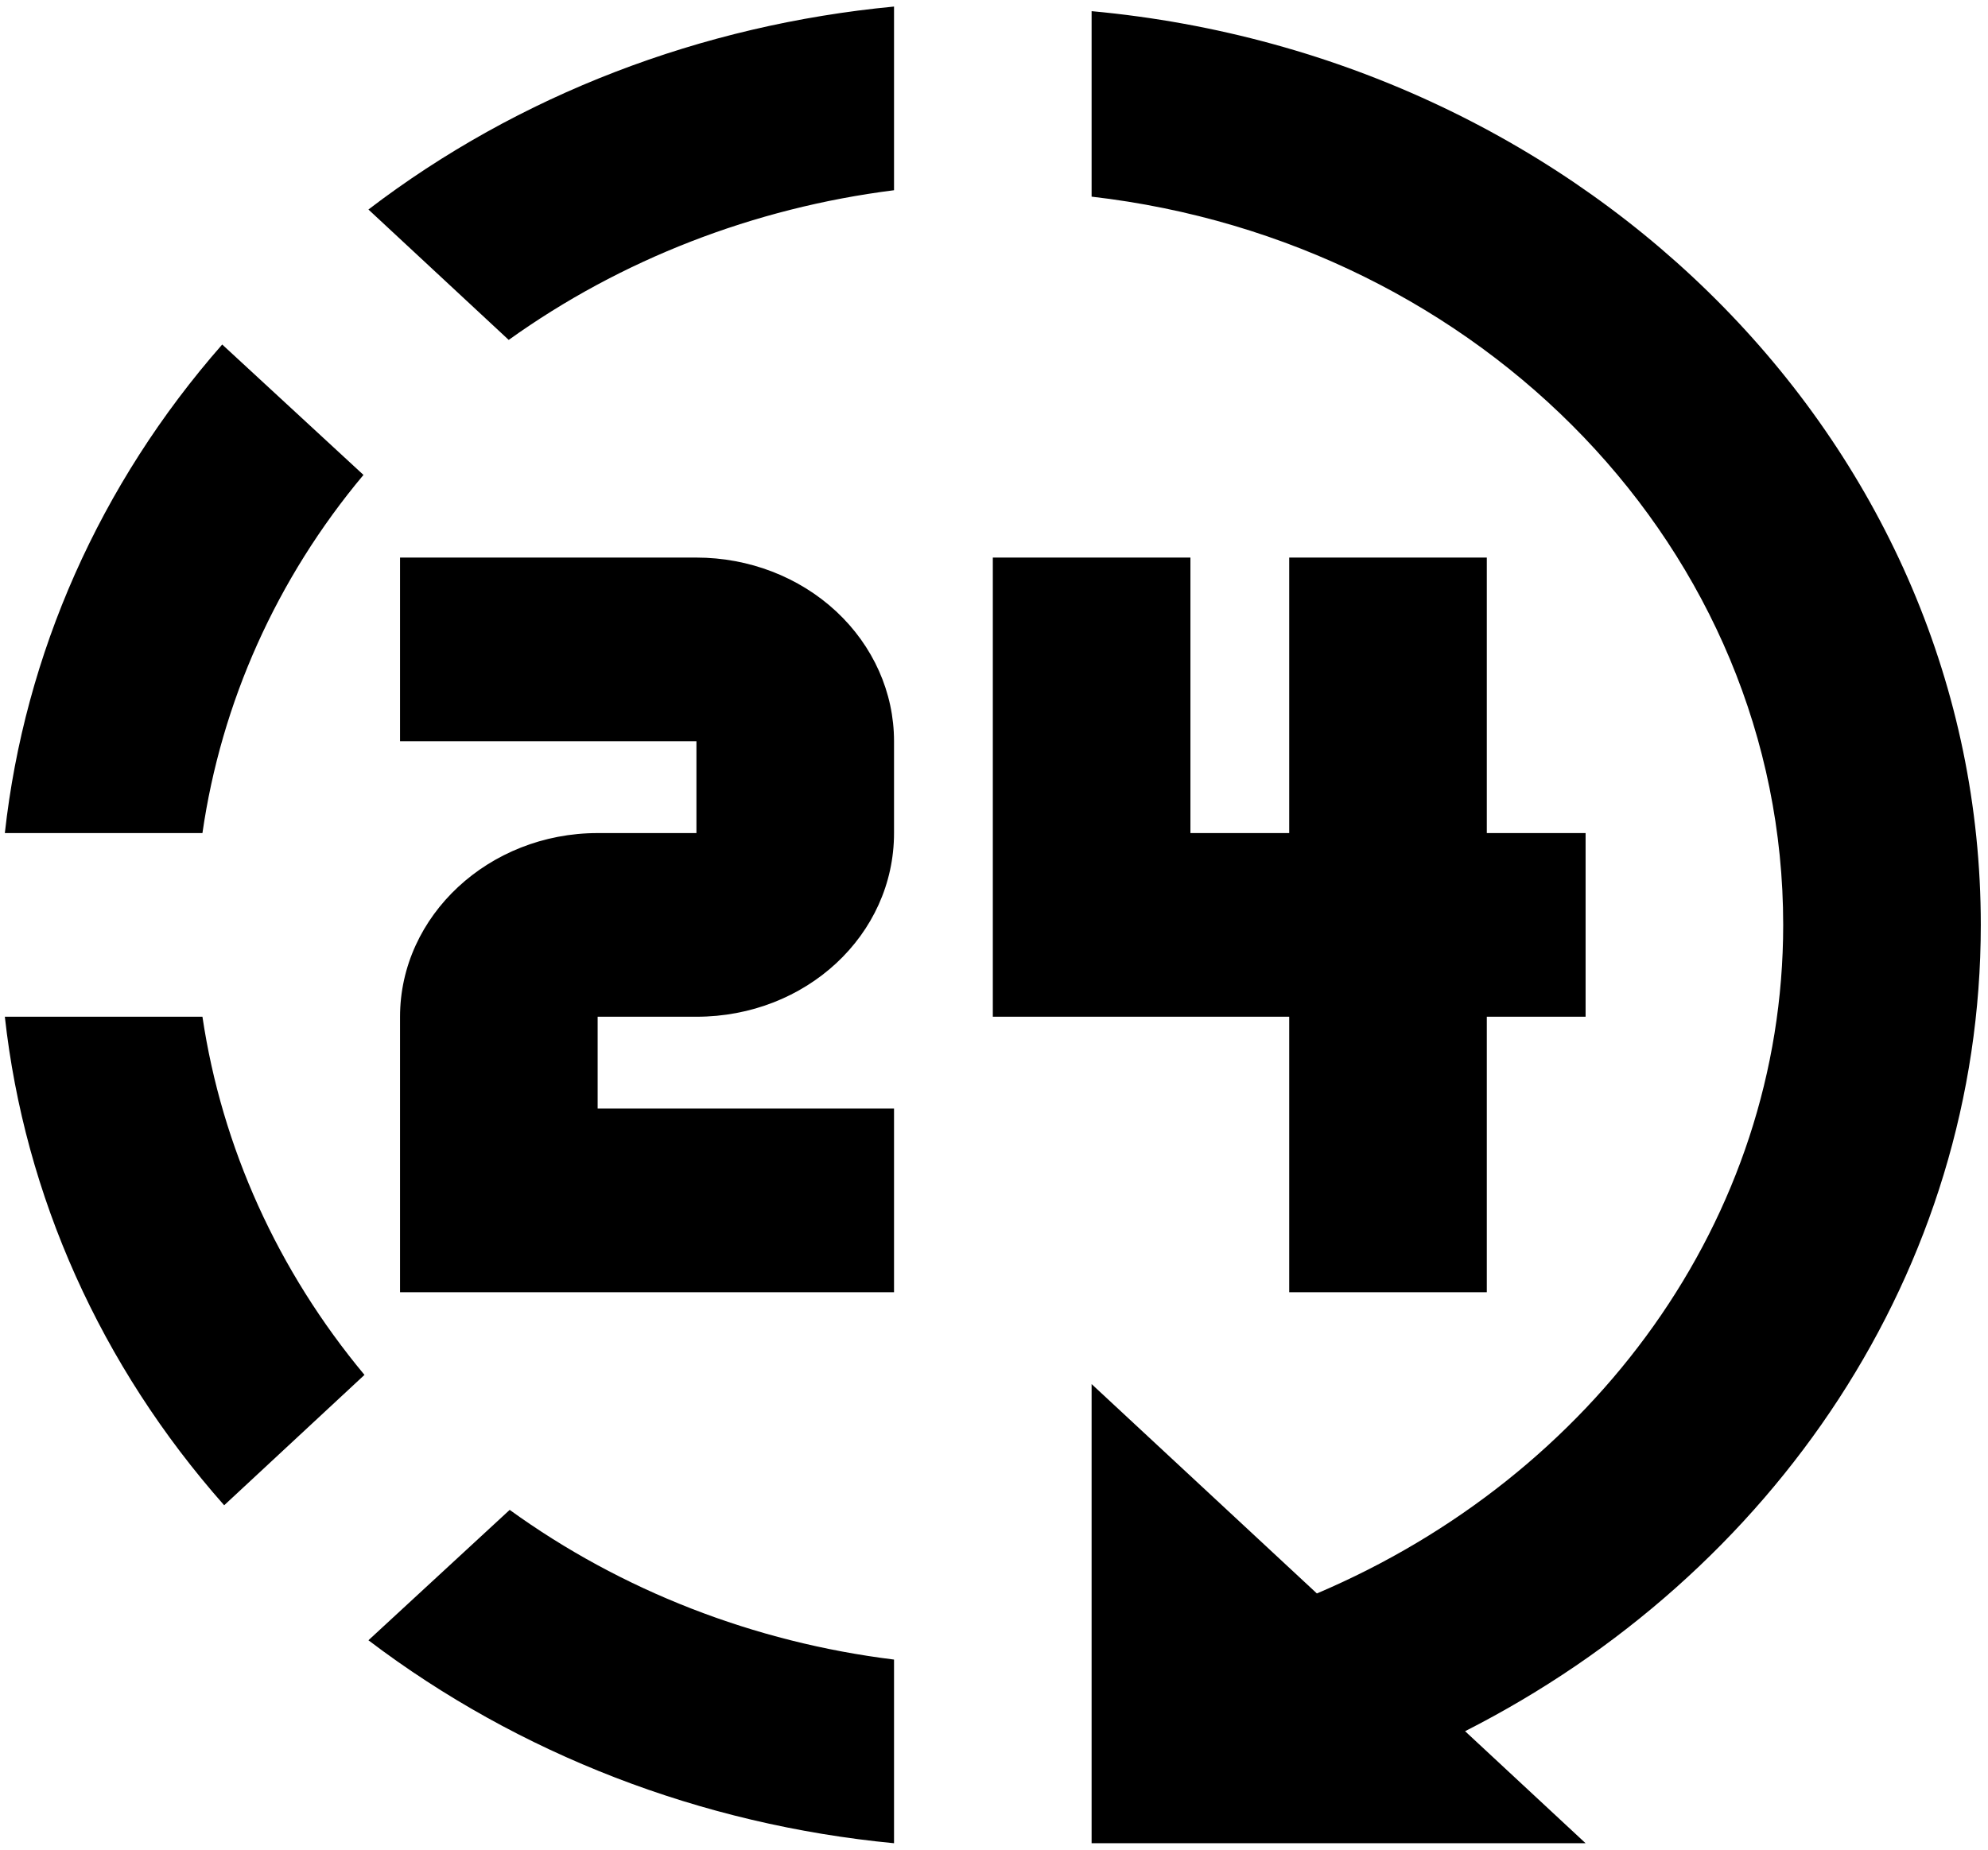
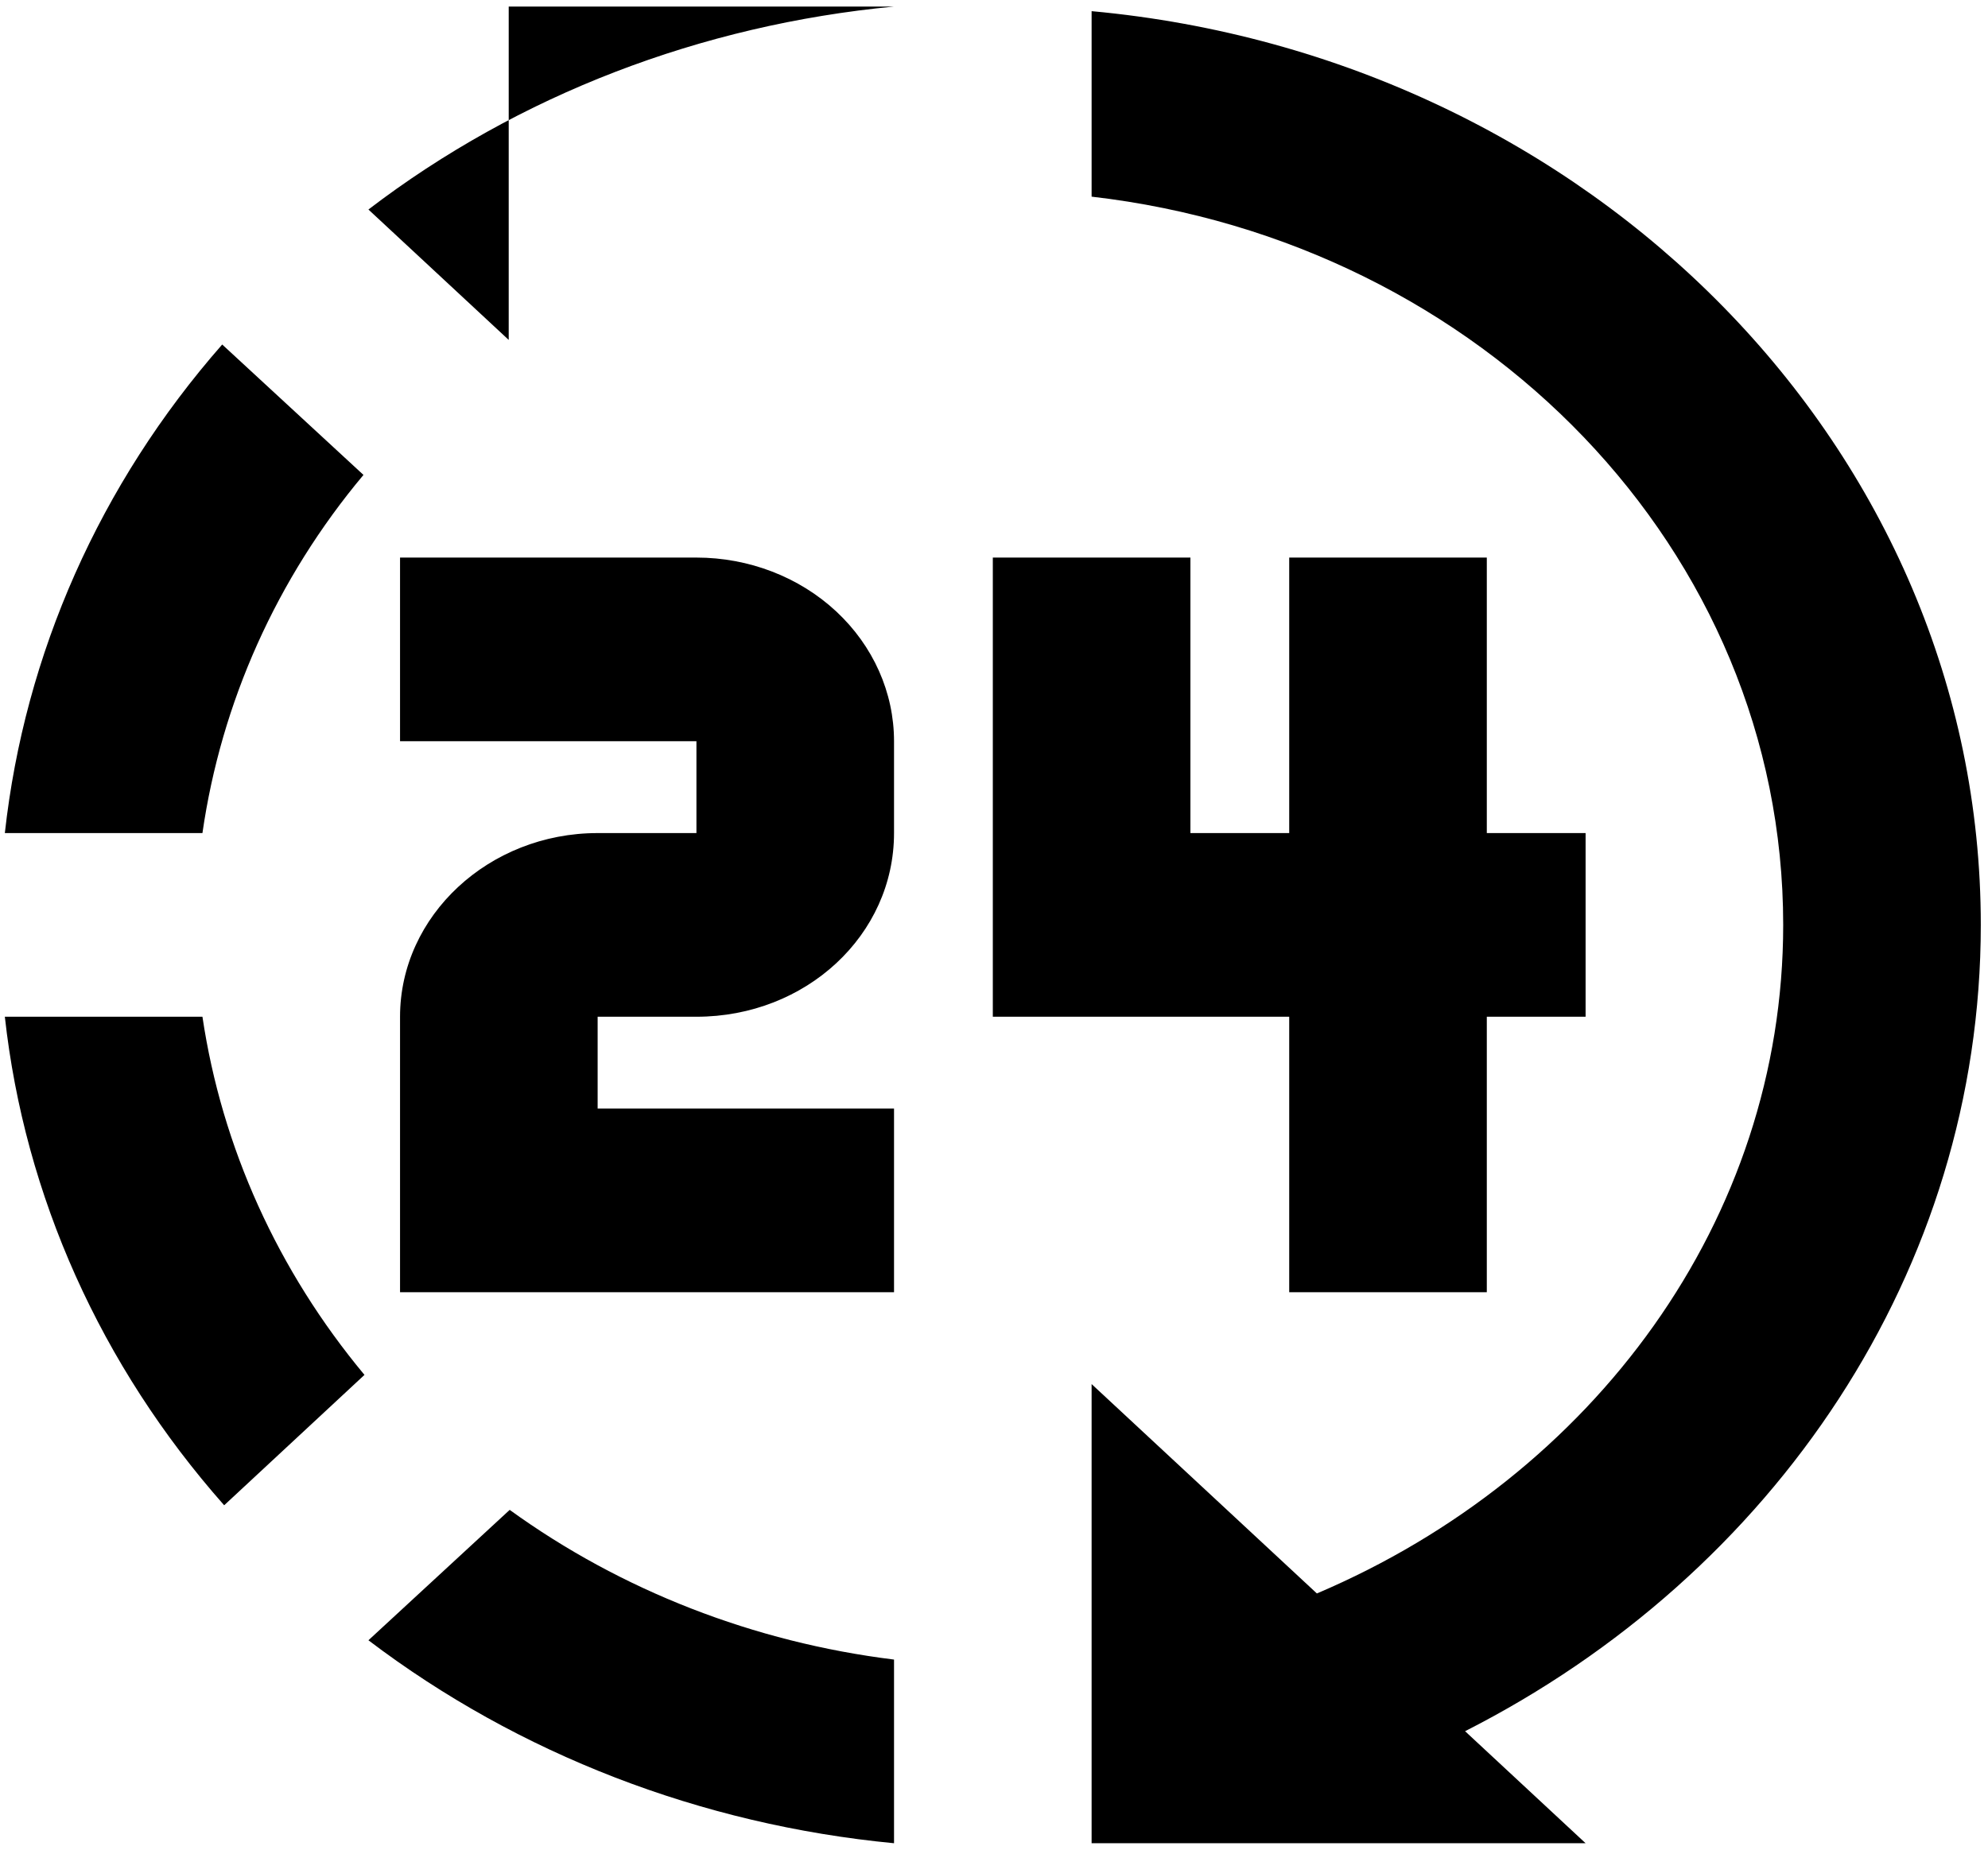
<svg xmlns="http://www.w3.org/2000/svg" width="101" height="94" viewBox="0 0 101 94" fill="none">
-   <path d="M55.459 0.567V9.993C75.286 12.28 90.595 27.96 90.595 47C90.595 61.98 80.958 75 66.904 80.974L55.459 70.334V93.667H80.556L74.433 87.974C90.144 79.993 100.634 64.547 100.634 47C100.634 22.827 80.808 2.9 55.459 0.567ZM45.421 0.333C35.633 1.267 26.347 4.814 18.718 10.647L25.845 17.273C31.543 13.19 38.292 10.567 45.421 9.667V0.333ZM11.289 17.507C5.065 24.6 1.25 33.233 0.246 42.334H10.285C11.239 35.707 14.049 29.407 18.466 24.134L11.289 17.507ZM20.324 28.334V37.667H35.382V42.334H30.363C24.841 42.334 20.324 46.533 20.324 51.667V65.667H45.421V56.334H30.363V51.667H35.382C40.953 51.667 45.421 47.514 45.421 42.334V37.667C45.421 35.191 44.363 32.818 42.48 31.067C40.598 29.317 38.044 28.334 35.382 28.334H20.324ZM50.44 28.334V51.667H65.498V65.667H75.537V51.667H80.556V42.334H75.537V28.334H65.498V42.334H60.479V28.334H50.44ZM0.246 51.667C1.25 60.767 5.115 69.4 11.389 76.493L18.517 69.867C14.11 64.573 11.271 58.298 10.285 51.667H0.246ZM25.895 76.727L18.718 83.353C26.344 89.143 35.627 92.728 45.421 93.667V84.334C38.302 83.454 31.562 80.828 25.895 76.727Z" fill="black" />
+   <path d="M55.459 0.567V9.993C75.286 12.28 90.595 27.96 90.595 47C90.595 61.98 80.958 75 66.904 80.974L55.459 70.334V93.667H80.556L74.433 87.974C90.144 79.993 100.634 64.547 100.634 47C100.634 22.827 80.808 2.9 55.459 0.567ZM45.421 0.333C35.633 1.267 26.347 4.814 18.718 10.647L25.845 17.273V0.333ZM11.289 17.507C5.065 24.6 1.25 33.233 0.246 42.334H10.285C11.239 35.707 14.049 29.407 18.466 24.134L11.289 17.507ZM20.324 28.334V37.667H35.382V42.334H30.363C24.841 42.334 20.324 46.533 20.324 51.667V65.667H45.421V56.334H30.363V51.667H35.382C40.953 51.667 45.421 47.514 45.421 42.334V37.667C45.421 35.191 44.363 32.818 42.48 31.067C40.598 29.317 38.044 28.334 35.382 28.334H20.324ZM50.44 28.334V51.667H65.498V65.667H75.537V51.667H80.556V42.334H75.537V28.334H65.498V42.334H60.479V28.334H50.44ZM0.246 51.667C1.25 60.767 5.115 69.4 11.389 76.493L18.517 69.867C14.11 64.573 11.271 58.298 10.285 51.667H0.246ZM25.895 76.727L18.718 83.353C26.344 89.143 35.627 92.728 45.421 93.667V84.334C38.302 83.454 31.562 80.828 25.895 76.727Z" fill="black" />
</svg>